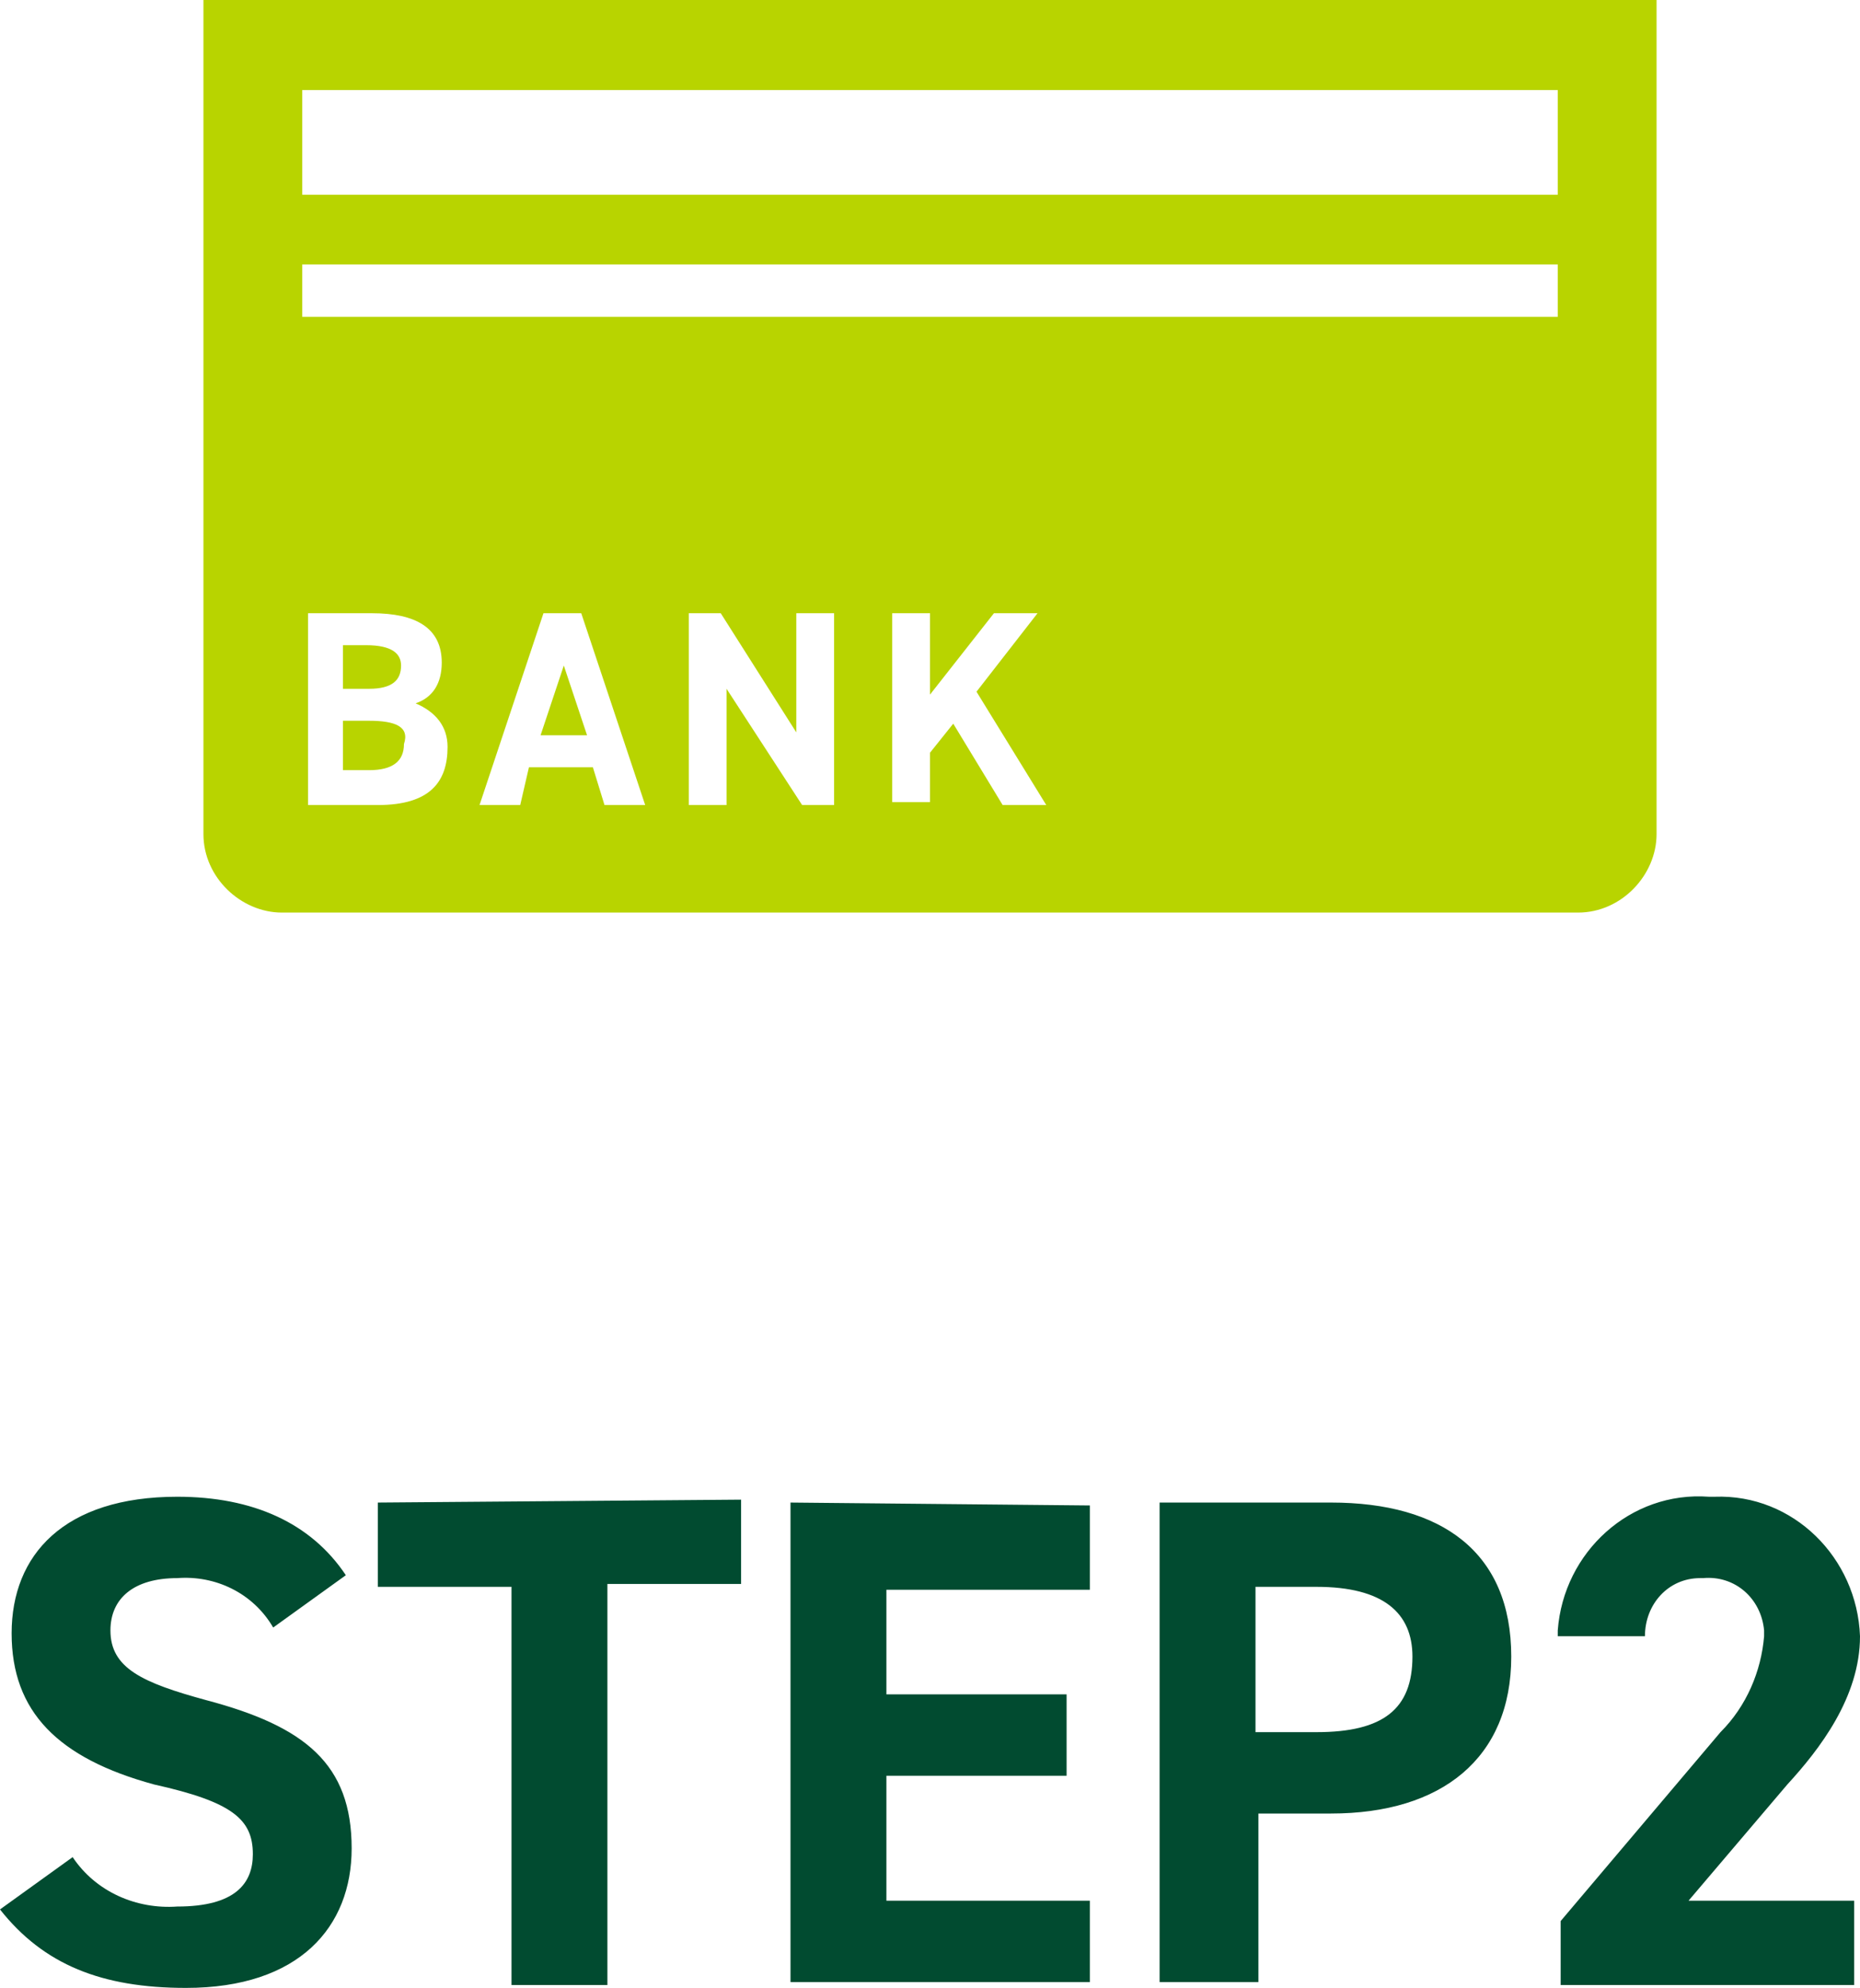
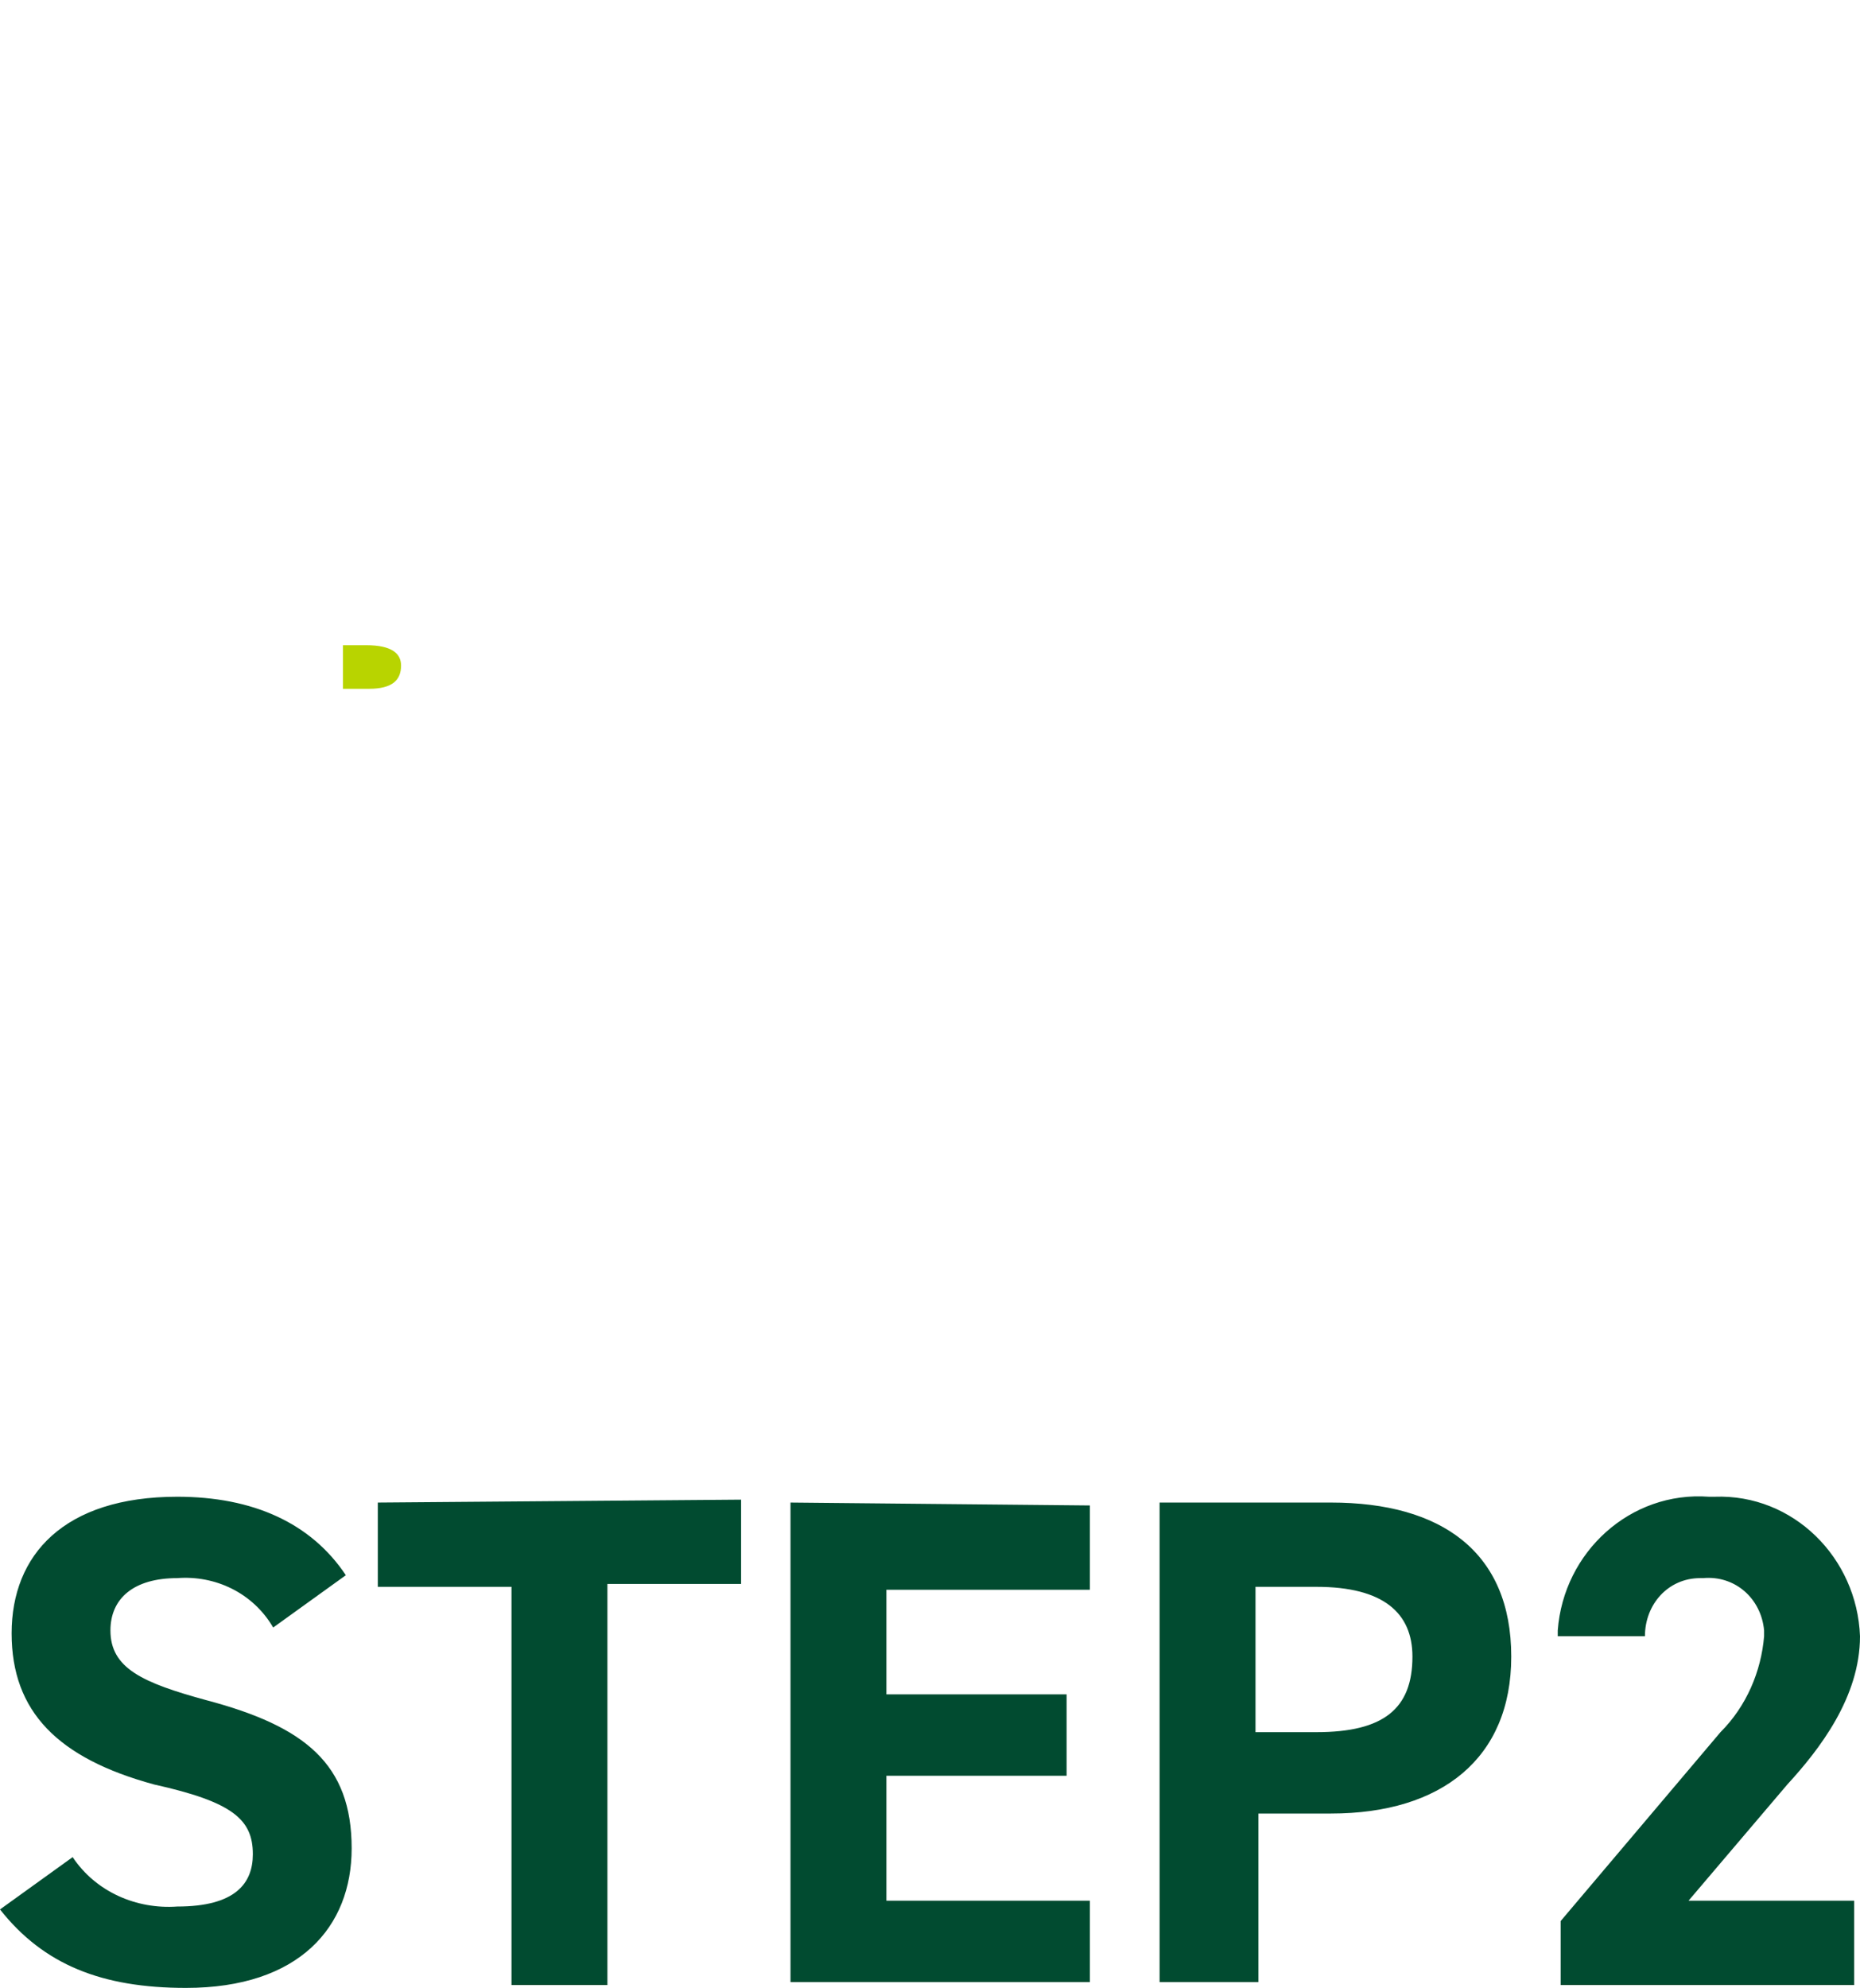
<svg xmlns="http://www.w3.org/2000/svg" version="1.1" id="レイヤー_1" x="0px" y="0px" viewBox="0 0 64 68.4" style="enable-background:new 0 0 64 68.4;" xml:space="preserve">
  <style type="text/css">
	.st0{fill:#014B30;}
	.st1{fill:#B8D400;}
</style>
  <path id="パス_1056" class="st0" d="M11.9,54.2c-1.2-1.8-3.2-2.7-5.8-2.7c-3.9,0-5.7,2-5.7,4.7s1.6,4.3,4.9,5.2  C8,62,8.7,62.6,8.7,63.8c0,1-0.6,1.8-2.6,1.8c-1.4,0.1-2.8-0.5-3.6-1.7L0,65.7c1.5,1.9,3.5,2.7,6.4,2.7c3.9,0,5.7-2.1,5.7-4.8  c0-2.9-1.6-4.2-5-5.1c-2.2-0.6-3.3-1.1-3.3-2.4c0-1.1,0.8-1.8,2.3-1.8c1.3-0.1,2.6,0.5,3.3,1.7L11.9,54.2z M13,51.7v2.9h4.6v13.7  h3.3V54.5h4.6v-2.9L13,51.7z M27.2,51.7v16.5h10.3v-2.8h-7v-4.3h6.2v-2.8h-6.2v-3.6h7v-2.9L27.2,51.7z M45.8,62.4  c3.8,0,6.2-1.9,6.2-5.4c0-3.6-2.4-5.3-6.2-5.3h-5.9v16.5h3.4v-5.8H45.8L45.8,62.4z M43.2,59.6v-5h2.1c2.3,0,3.3,0.9,3.3,2.4  c0,1.8-1,2.6-3.3,2.6H43.2z M63.8,65.4h-5.7l3.4-4c1.1-1.2,2.5-3,2.5-5.1c-0.1-2.7-2.3-4.9-5-4.8c-0.1,0-0.1,0-0.2,0  c-2.7-0.2-5,1.9-5.2,4.6c0,0.1,0,0.1,0,0.2h3c0-1.1,0.8-2,1.9-2h0.1c1.1-0.1,2,0.7,2.1,1.8c0,0.1,0,0.1,0,0.2  c-0.1,1.2-0.6,2.4-1.5,3.3l-5.5,6.5v2.2h10.1V65.4z" />
  <g>
-     <path class="st1" d="M7,0v28.7c0,1.5,1.3,2.7,2.7,2.7h44.6c1.5,0,2.7-1.3,2.7-2.7V0H7z M13,27.7h-2.4v-6.6h2.2   c1.5,0,2.4,0.5,2.4,1.7c0,0.7-0.3,1.2-0.9,1.4c0.7,0.3,1.1,0.8,1.1,1.5C15.4,26.9,14.8,27.7,13,27.7z M20.8,27.7l-0.4-1.3h-2.2   l-0.3,1.3h-1.4l2.2-6.6H20l2.2,6.6H20.8z M28.7,27.7h-1.1l-2.6-4v4h-1.3v-6.6h1.1l2.6,4.1v-4.1h1.3V27.7z M34.5,27.7l-1.7-2.8   l-0.8,1v1.7h-1.3v-6.5H32v2.8l2.2-2.8h1.5l-2.1,2.7l2.4,3.9L34.5,27.7L34.5,27.7z M53.6,10.9H10.4V9.1h43.2V10.9z M53.6,6.7H10.4   V3.1h43.2V6.7z" />
-     <polygon class="st1" points="18.6,25.3 20.2,25.3 19.4,22.9  " />
-     <path class="st1" d="M12.7,24.8h-0.9v1.7h0.9c0.8,0,1.2-0.3,1.2-0.9C14.1,25,13.6,24.8,12.7,24.8z" />
    <path class="st1" d="M13.8,22.9c0-0.4-0.3-0.7-1.2-0.7h-0.8v1.5h0.9C13.5,23.7,13.8,23.4,13.8,22.9z" />
  </g>
</svg>